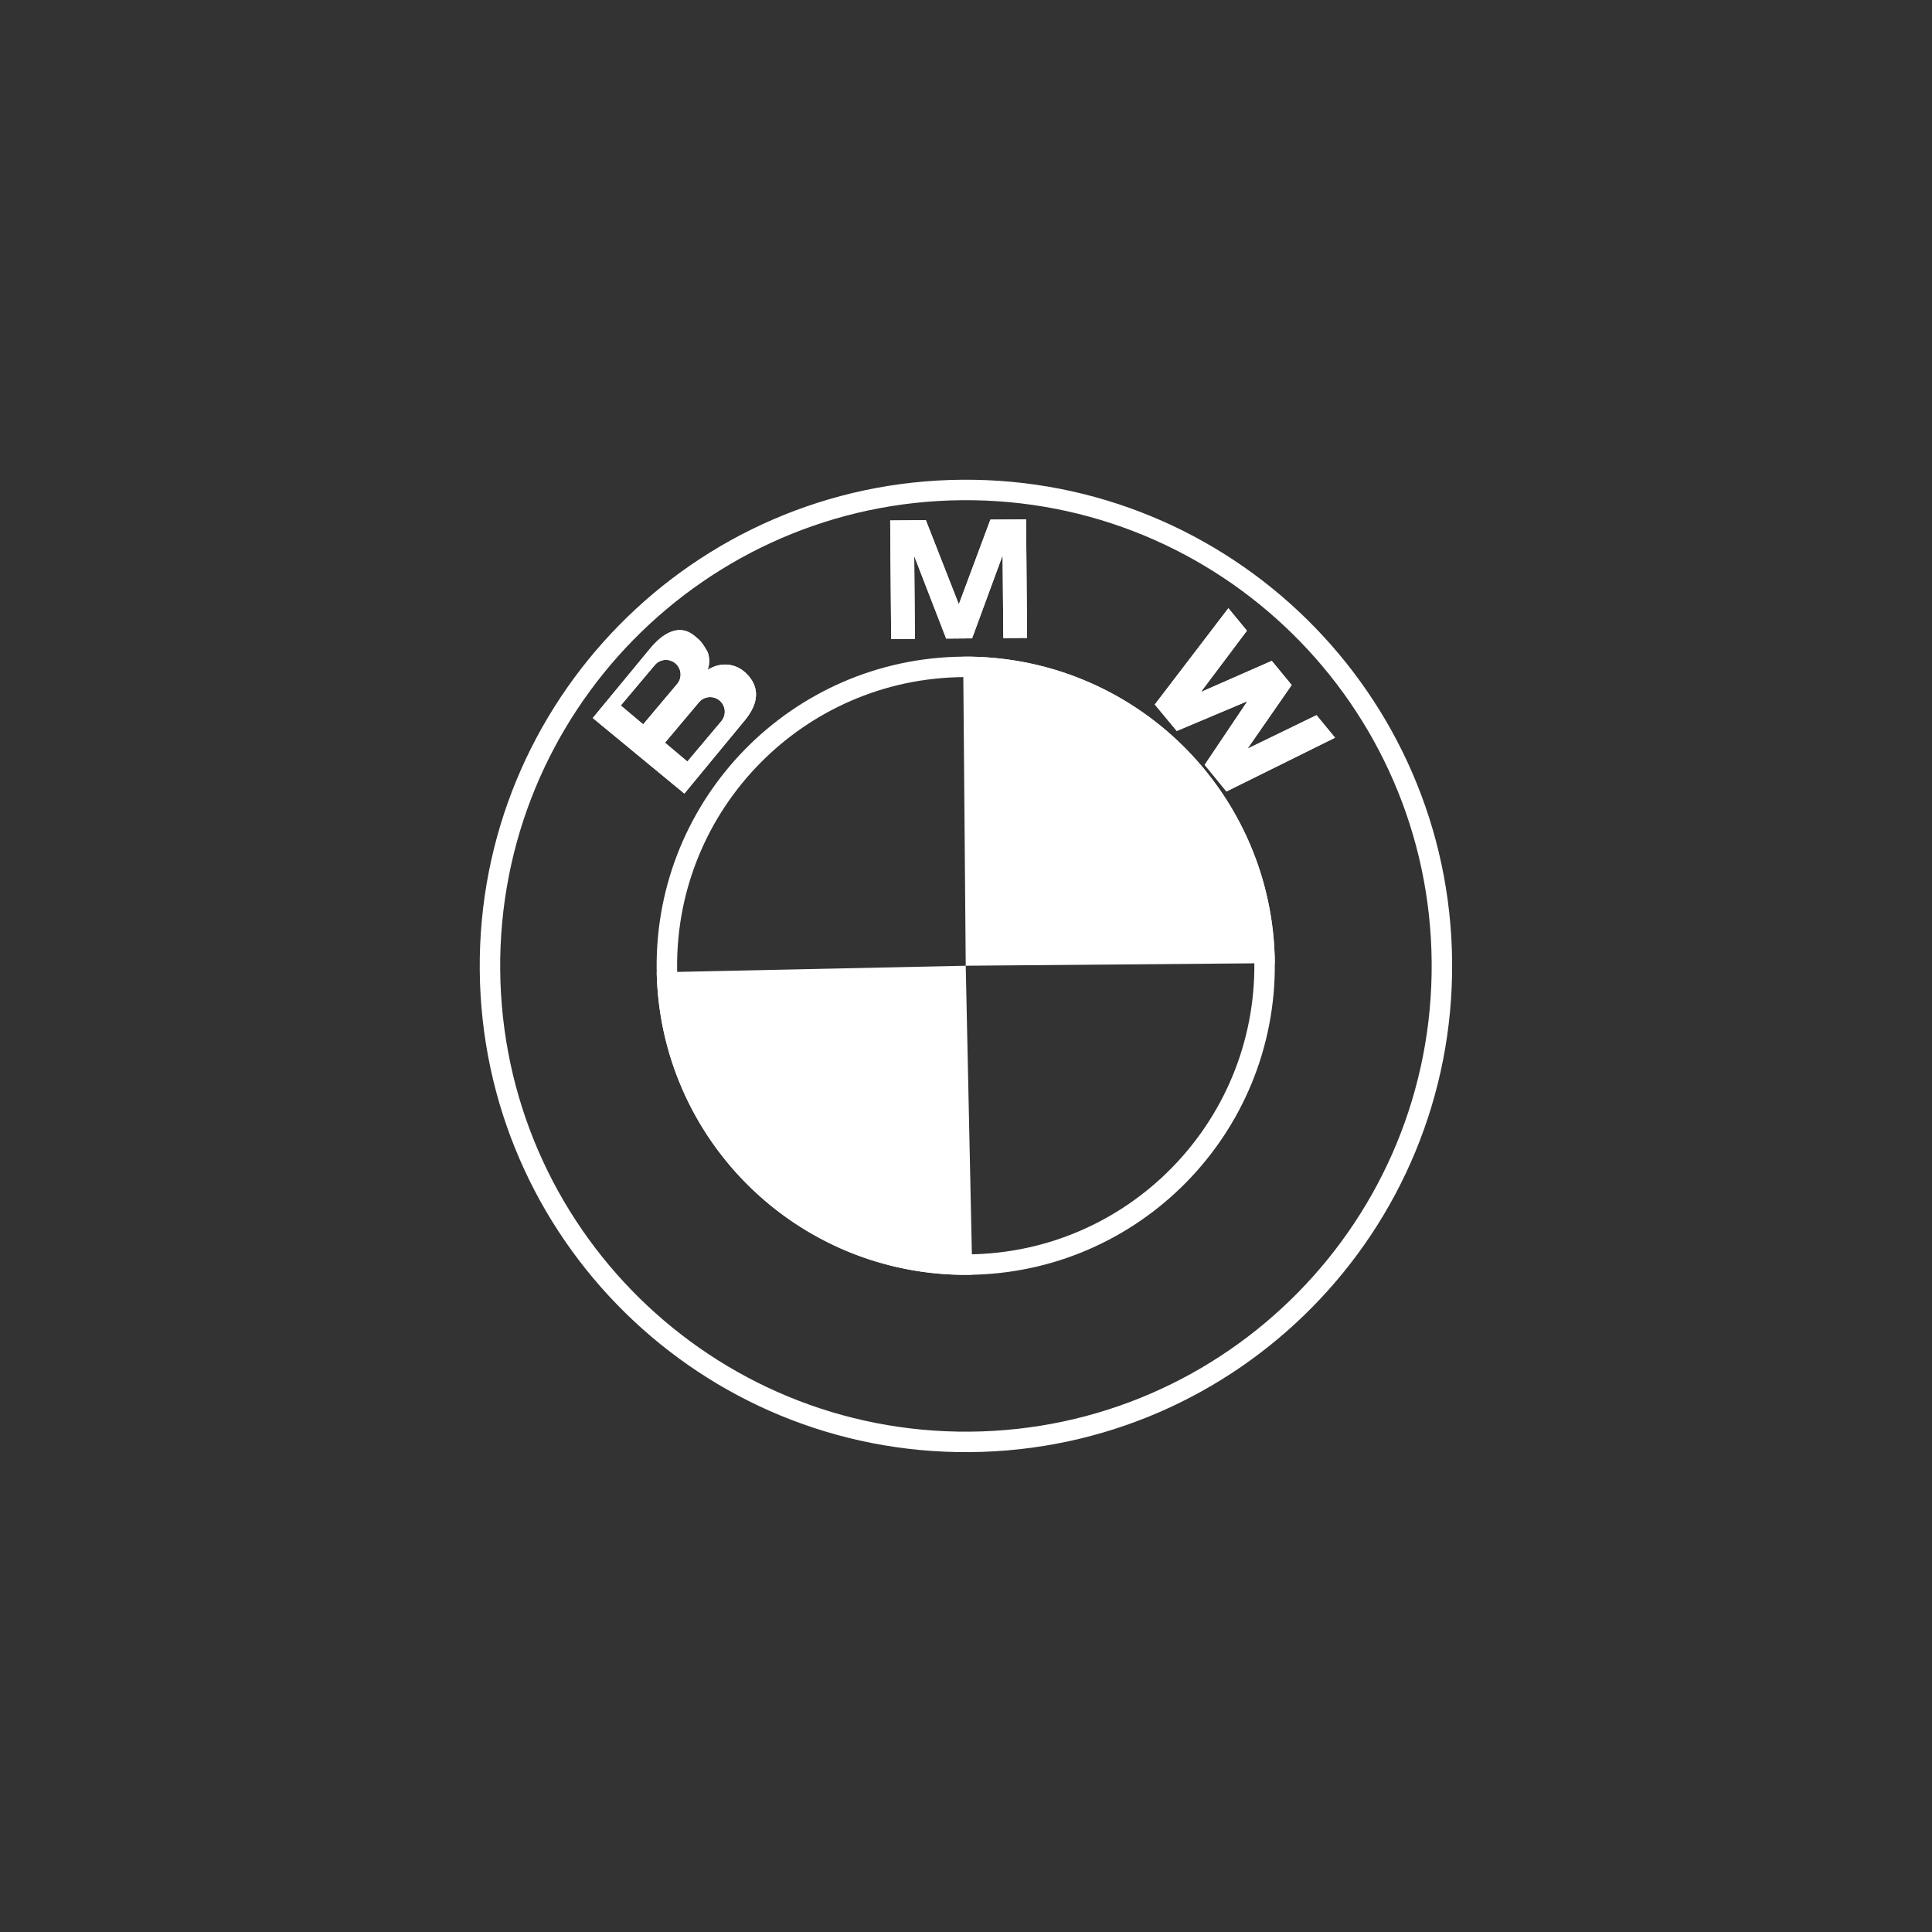
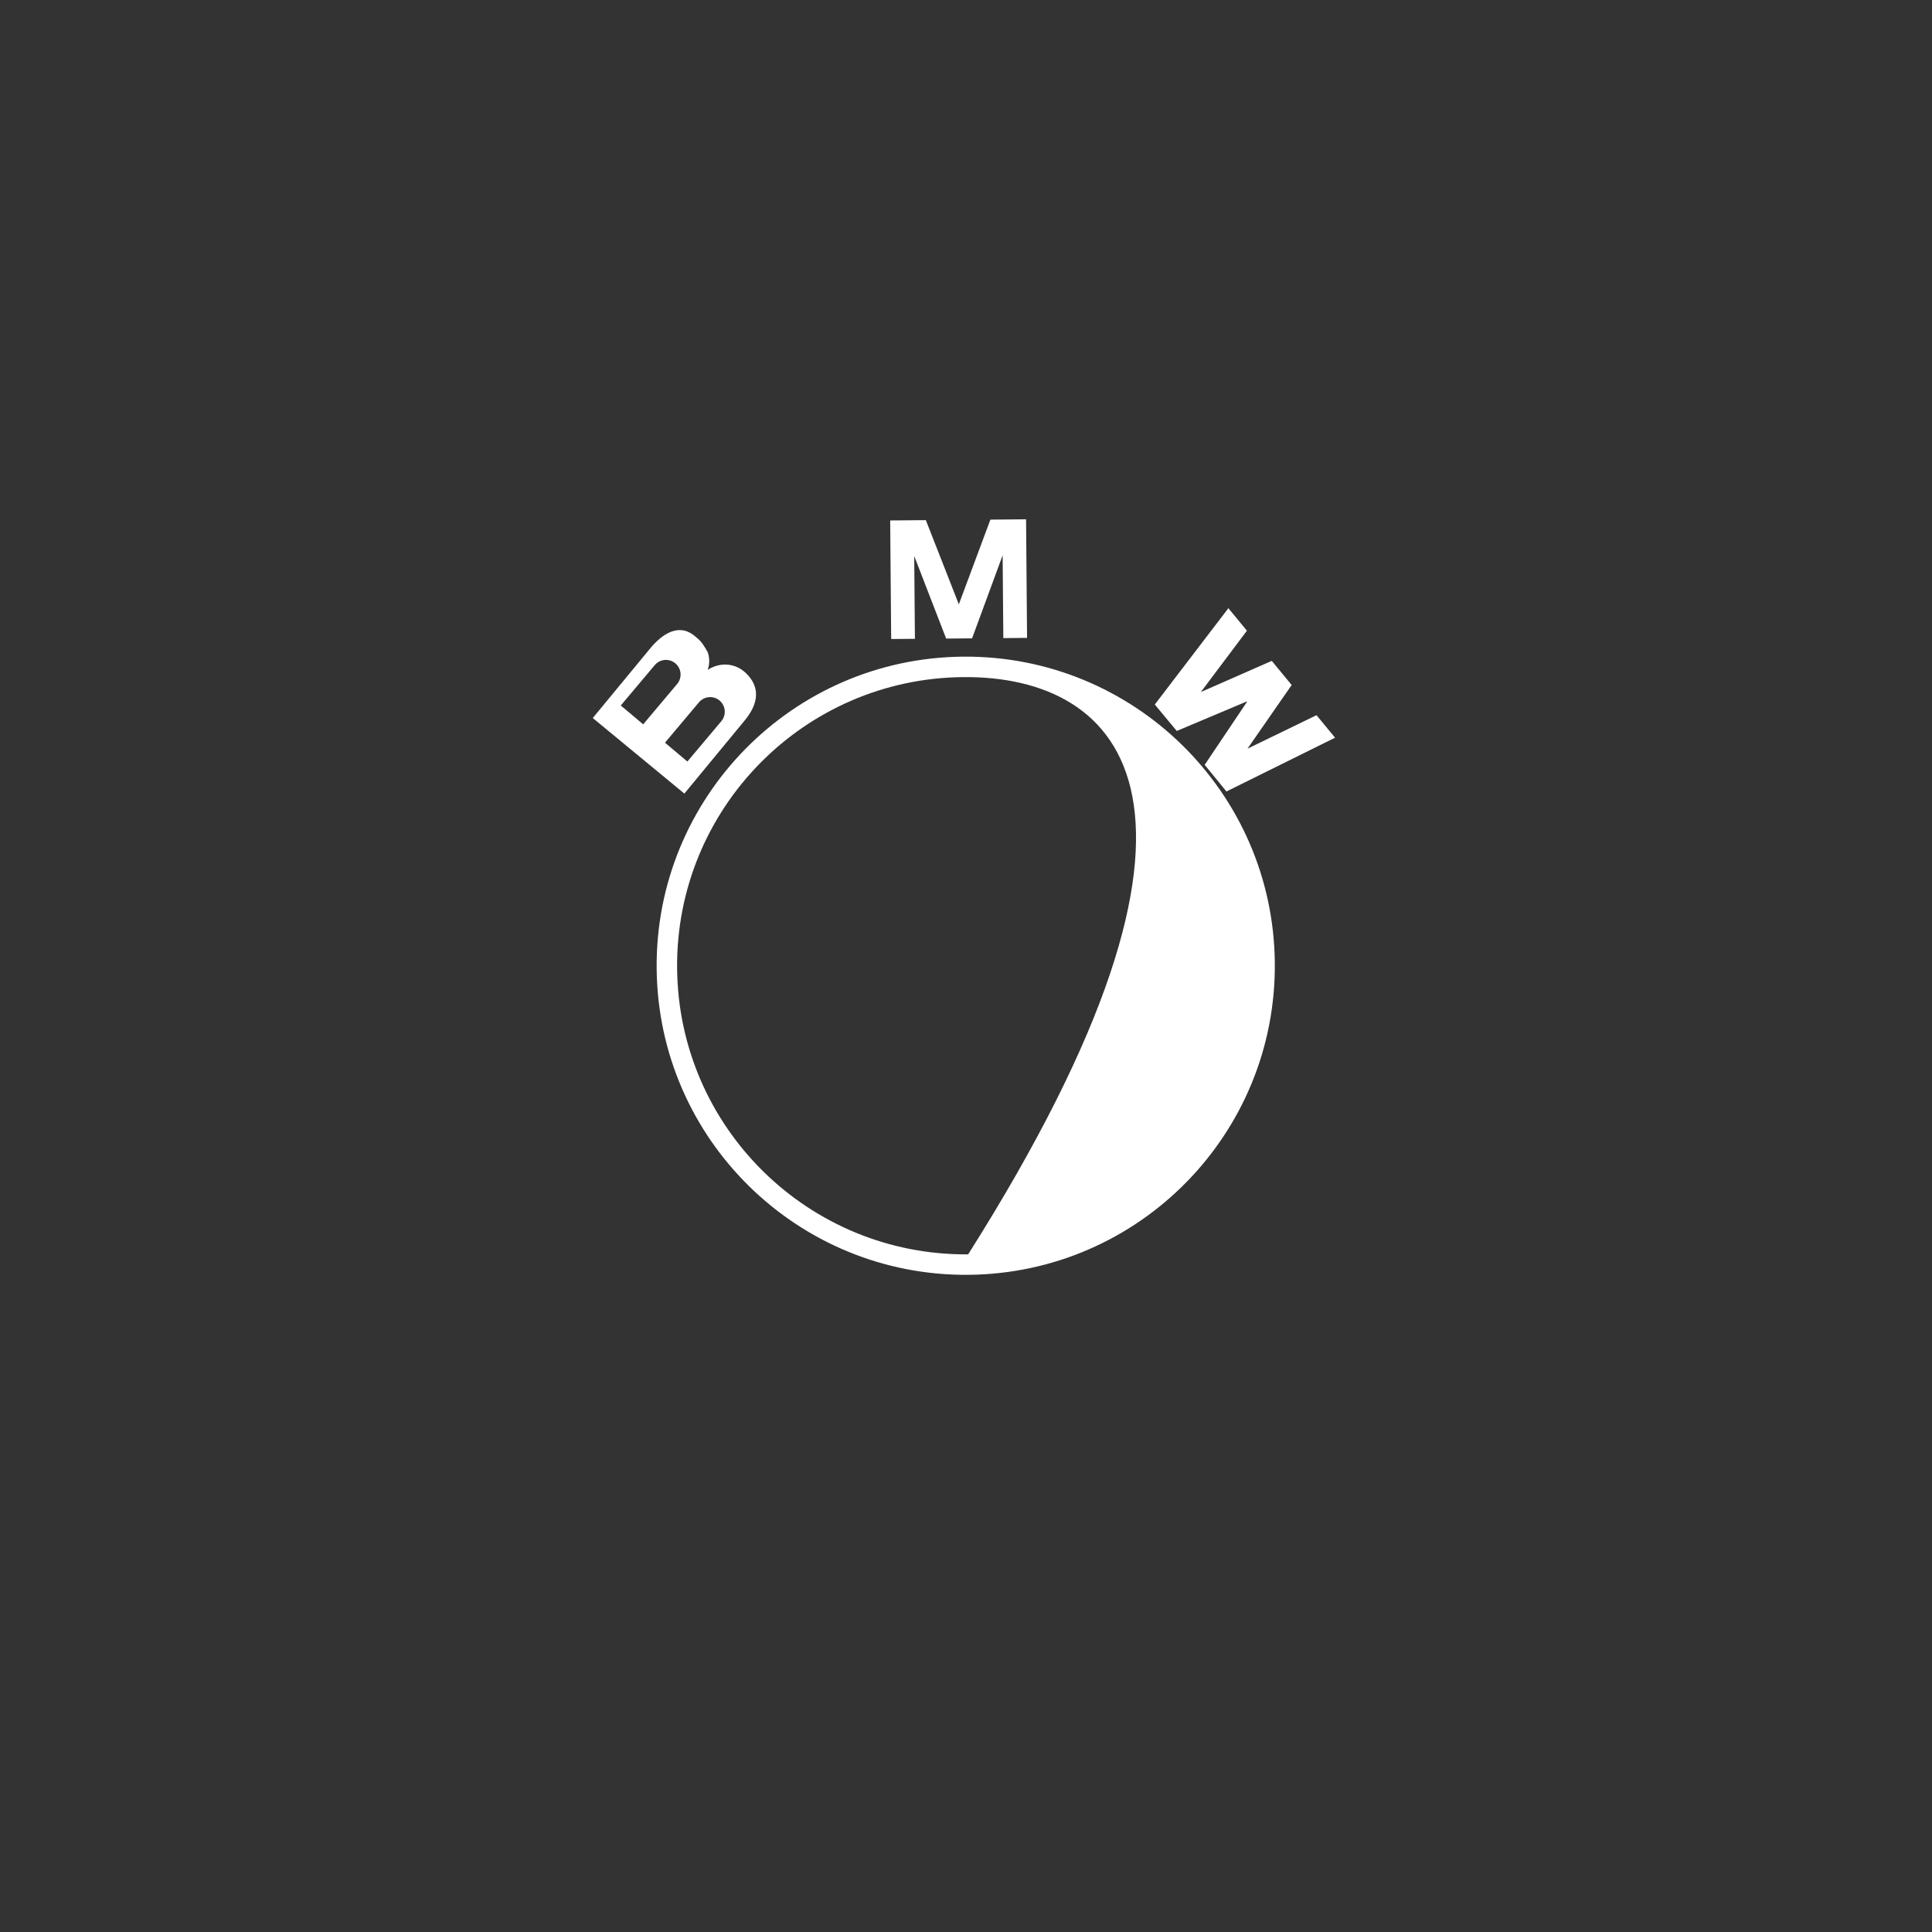
<svg xmlns="http://www.w3.org/2000/svg" width="4816" height="4816" viewBox="0 0 4816 4816" fill="none">
  <rect x="0" y="0" width="4816" height="4816" fill="#333333" stroke="none" />
-   <path fill-rule="evenodd" clip-rule="evenodd" d="M2417.53 3568.79C3058.71 3563.44 3574.15 3039.31 3568.79 2398.13C3563.44 1756.95 3039.31 1241.52 2398.13 1246.87C1756.95 1252.23 1241.52 1776.35 1246.87 2417.53C1252.23 3058.71 1776.35 3574.15 2417.53 3568.79ZM2417.96 3619.79C3087.31 3614.2 3625.38 3067.05 3619.79 2397.71C3614.2 1728.36 3067.05 1190.28 2397.71 1195.88C1728.36 1201.47 1190.28 1748.61 1195.88 2417.96C1201.47 3087.3 1748.61 3625.38 2417.96 3619.79Z" fill="white" />
-   <path fill-rule="evenodd" clip-rule="evenodd" d="M2413.34 3126.81C2810.69 3123.49 3130.12 2798.68 3126.8 2401.33C3123.48 2003.97 2798.67 1684.54 2401.32 1687.86C2003.96 1691.18 1684.53 2015.99 1687.85 2413.35C1691.17 2810.7 2015.98 3130.13 2413.34 3126.81ZM2413.77 3177.81C2839.29 3174.25 3181.36 2826.42 3177.8 2400.9C3174.25 1975.38 2826.41 1633.31 2400.89 1636.86C1975.37 1640.42 1633.3 1988.25 1636.86 2413.77C1640.41 2839.29 1988.25 3181.36 2413.77 3177.81Z" fill="white" />
-   <path d="M3177.8 2400.9C3176.96 2299.72 3156.19 2199.7 3116.69 2106.54C3077.19 2013.39 3019.73 1928.93 2947.58 1857.98C2875.44 1787.03 2790.03 1730.99 2696.23 1693.05C2602.43 1655.11 2502.07 1636.02 2400.89 1636.86L2407.33 2407.34L3177.8 2400.9Z" fill="white" />
-   <path d="M1637 2423.76C1639.16 2524.92 1661.22 2624.66 1701.93 2717.3C1742.63 2809.93 1801.18 2893.64 1874.24 2963.65C1947.29 3033.66 2033.42 3088.59 2127.71 3125.31C2221.99 3162.03 2322.59 3179.82 2423.75 3177.66L2407.33 2407.34L1637 2423.76Z" fill="white" />
-   <path fill-rule="evenodd" clip-rule="evenodd" d="M1859.14 1677.64C1835.17 1654.74 1798.36 1648.07 1764.03 1669.76C1770.47 1652.62 1767.64 1635.22 1764.06 1625.62C1749.86 1600.24 1744.41 1595.77 1733.53 1586.86C1732.85 1586.3 1732.14 1585.72 1731.41 1585.12C1691.47 1552.17 1649.98 1580.93 1620.42 1616.76L1477.64 1789.85L1705.95 1978.2L1856.54 1795.67C1890.94 1753.97 1895.98 1712.86 1859.14 1677.64ZM2423.17 1591.26L2499.31 1384.23L2501.03 1590.61L2560.21 1590.11L2557.74 1294.54L2468.82 1295.28L2390.13 1506.47L2307.91 1296.63L2219.01 1297.37L2221.48 1592.94L2280.66 1592.45L2278.93 1386.07L2358.53 1591.8L2423.17 1591.26ZM2390.13 1506.47L2390.56 1507.57L2389.72 1507.58L2390.13 1506.47ZM3219.81 1707.57L3109.69 1866.25L3281.75 1782.8L3327.96 1838.89L3057.19 1972.95L3002.95 1906.58L3108.57 1749.33L3107.96 1748.56L2933.37 1822.11L2878.63 1756.17L3062.06 1516.1L3108.27 1572.19L2993.4 1725.07L3170.24 1647.4L3219.81 1707.57ZM1547.44 1758.6L1632.11 1657.99C1645.09 1642.56 1668.12 1640.58 1683.54 1653.56C1698.96 1666.54 1700.94 1689.57 1687.96 1704.99L1603.29 1805.6L1547.44 1758.6ZM1742.29 1750.7L1657.62 1851.32L1713.47 1898.32L1798.14 1797.71C1811.12 1782.29 1809.14 1759.26 1793.72 1746.28C1778.29 1733.3 1755.27 1735.28 1742.29 1750.7Z" fill="white" />
+   <path fill-rule="evenodd" clip-rule="evenodd" d="M2413.34 3126.81C3123.48 2003.97 2798.67 1684.54 2401.32 1687.86C2003.96 1691.18 1684.53 2015.99 1687.85 2413.35C1691.17 2810.7 2015.98 3130.13 2413.34 3126.81ZM2413.77 3177.81C2839.29 3174.25 3181.36 2826.42 3177.8 2400.9C3174.25 1975.38 2826.41 1633.31 2400.89 1636.86C1975.37 1640.42 1633.3 1988.25 1636.86 2413.77C1640.41 2839.29 1988.25 3181.36 2413.77 3177.81Z" fill="white" />
  <path fill-rule="evenodd" clip-rule="evenodd" d="M1859.14 1677.64C1835.17 1654.74 1798.36 1648.07 1764.03 1669.76C1770.47 1652.62 1767.64 1635.22 1764.06 1625.62C1749.86 1600.24 1744.41 1595.77 1733.53 1586.86C1732.85 1586.3 1732.14 1585.72 1731.41 1585.12C1691.47 1552.17 1649.98 1580.93 1620.42 1616.76L1477.64 1789.85L1705.95 1978.2L1856.54 1795.67C1890.94 1753.97 1895.98 1712.86 1859.14 1677.64ZM2423.17 1591.26L2499.31 1384.23L2501.03 1590.61L2560.21 1590.11L2557.74 1294.54L2468.82 1295.28L2390.13 1506.47L2307.91 1296.63L2219.01 1297.37L2221.48 1592.94L2280.66 1592.45L2278.93 1386.07L2358.53 1591.8L2423.17 1591.26ZM2390.13 1506.47L2390.56 1507.57L2389.72 1507.58L2390.13 1506.47ZM3219.81 1707.57L3109.69 1866.25L3281.75 1782.8L3327.96 1838.89L3057.19 1972.95L3002.95 1906.58L3108.57 1749.33L3107.96 1748.56L2933.37 1822.11L2878.63 1756.17L3062.06 1516.1L3108.27 1572.19L2993.4 1725.07L3170.24 1647.4L3219.81 1707.57ZM1547.44 1758.6L1632.11 1657.99C1645.09 1642.56 1668.12 1640.58 1683.54 1653.56C1698.96 1666.54 1700.94 1689.57 1687.96 1704.99L1603.29 1805.6L1547.44 1758.6ZM1742.29 1750.7L1657.62 1851.32L1713.47 1898.32L1798.14 1797.71C1811.12 1782.29 1809.14 1759.26 1793.72 1746.28C1778.29 1733.3 1755.27 1735.28 1742.29 1750.7Z" fill="white" />
</svg>